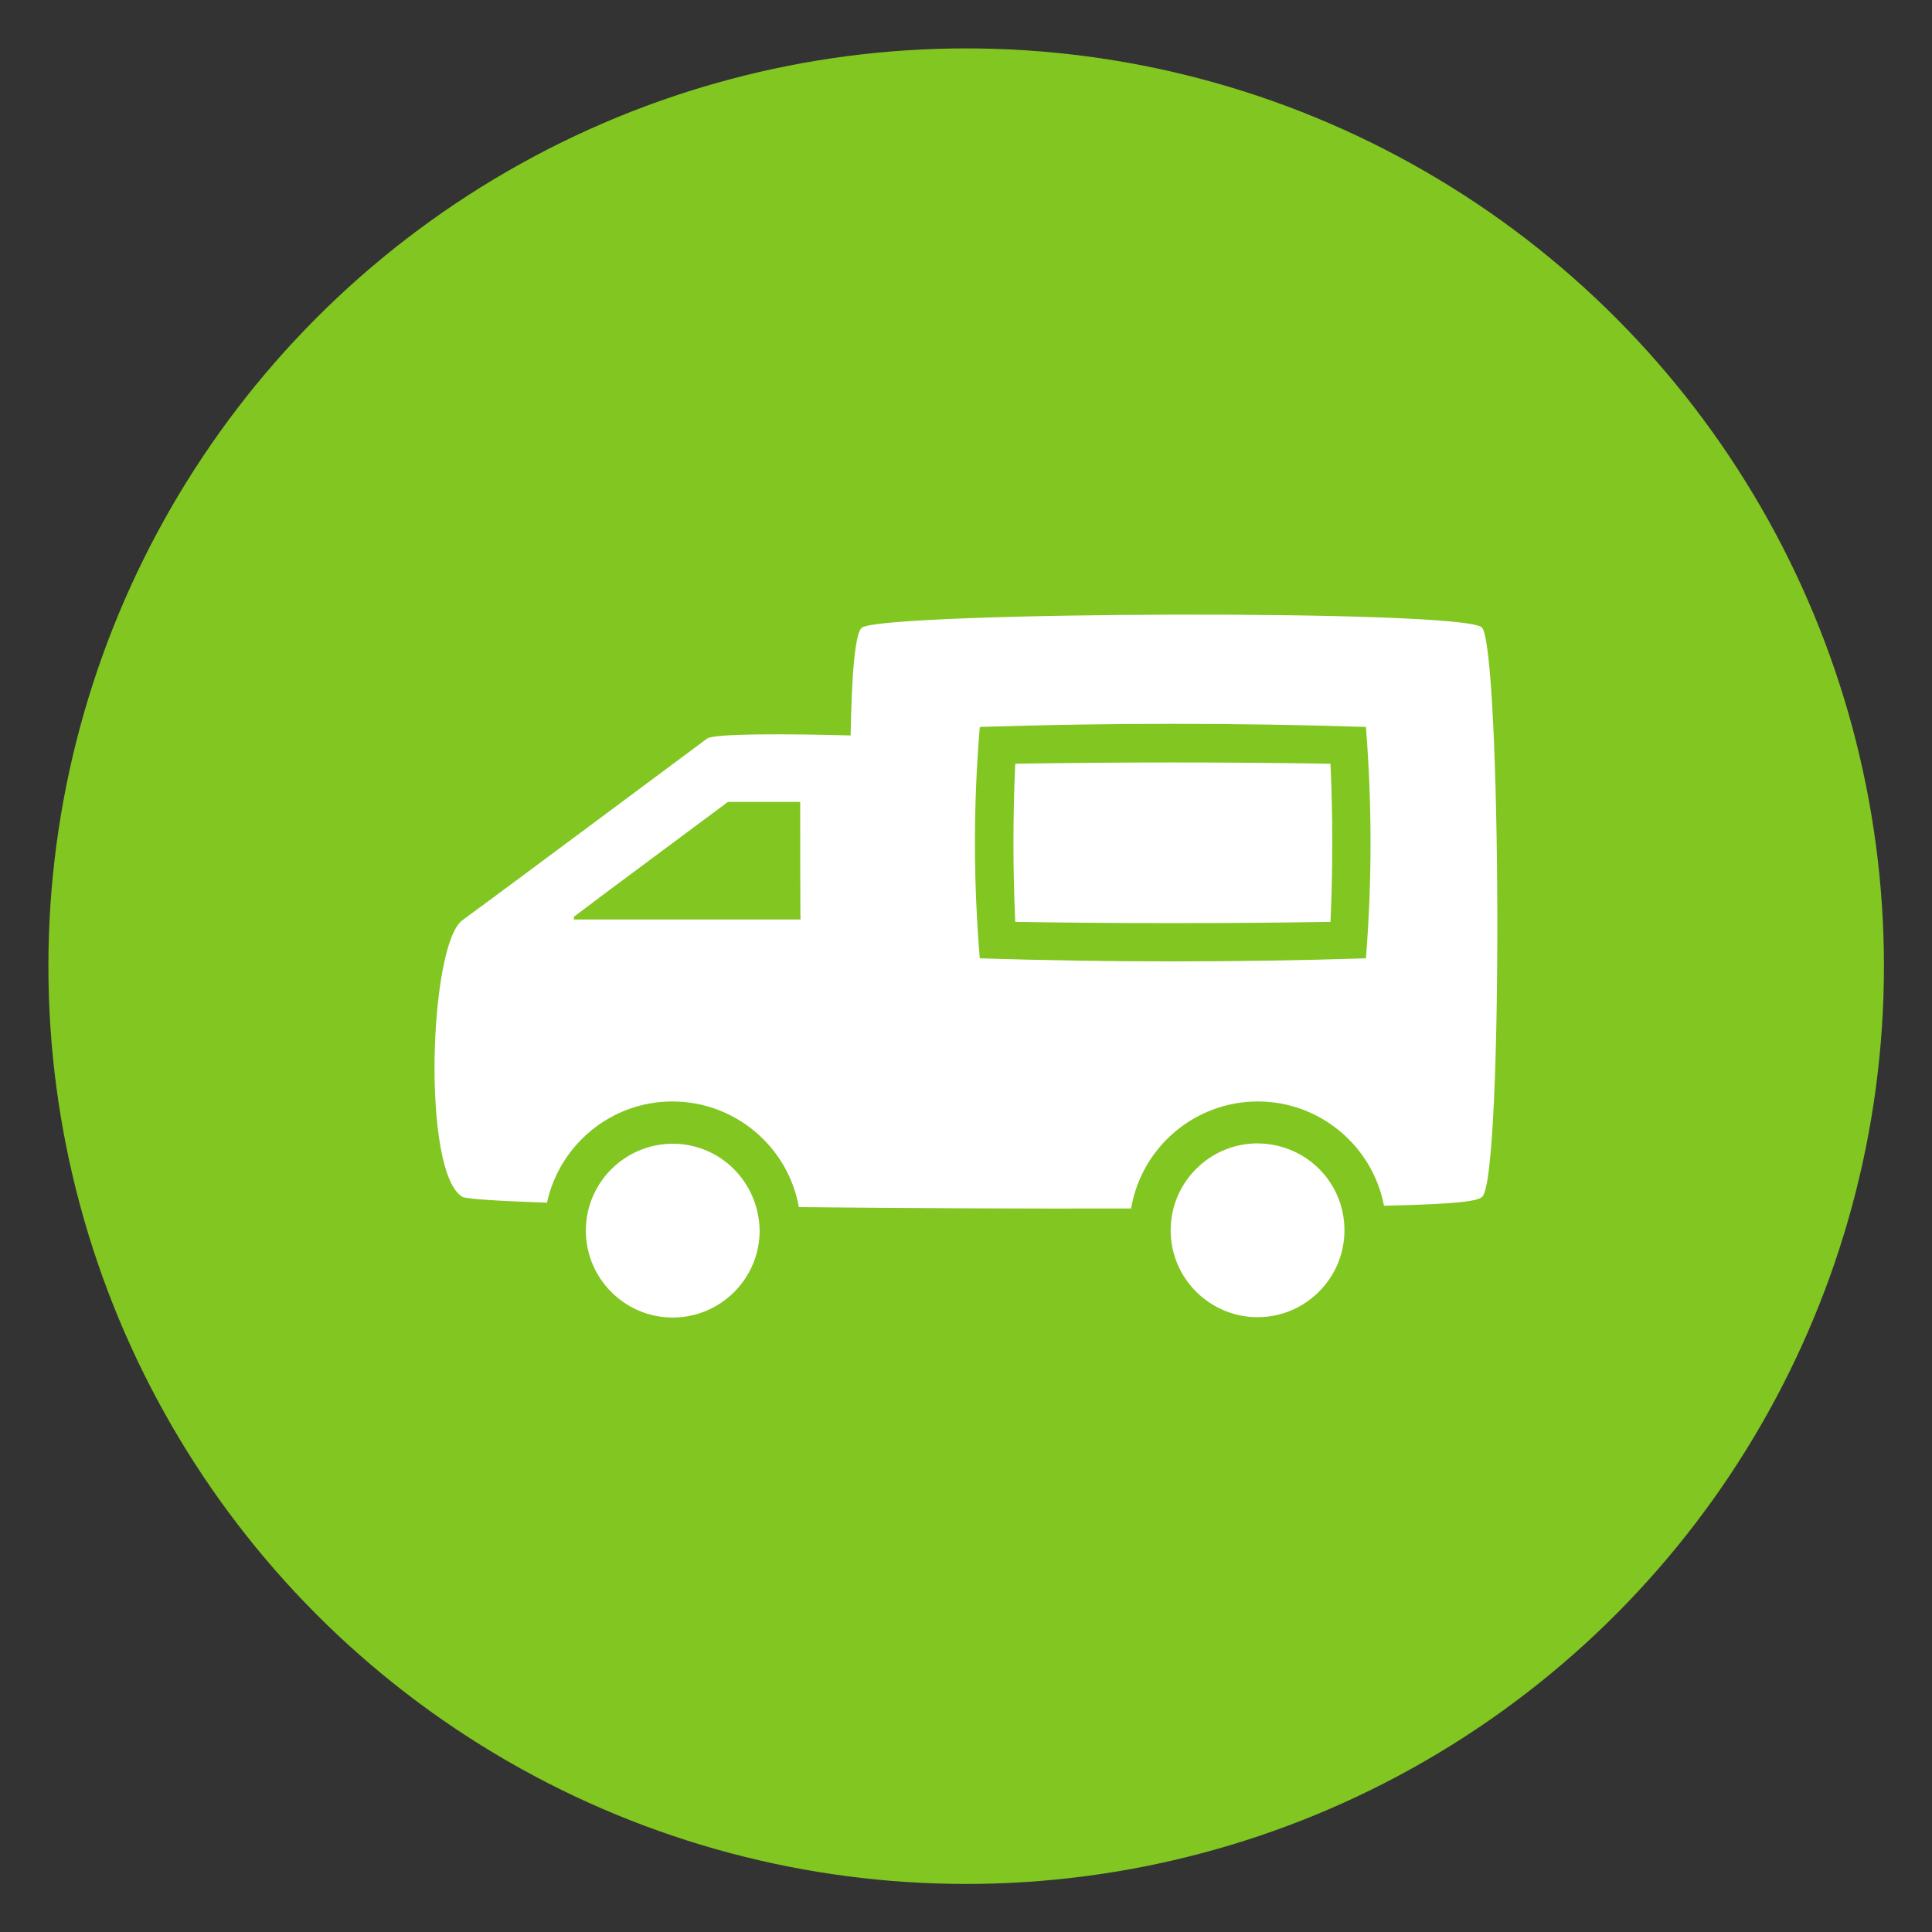
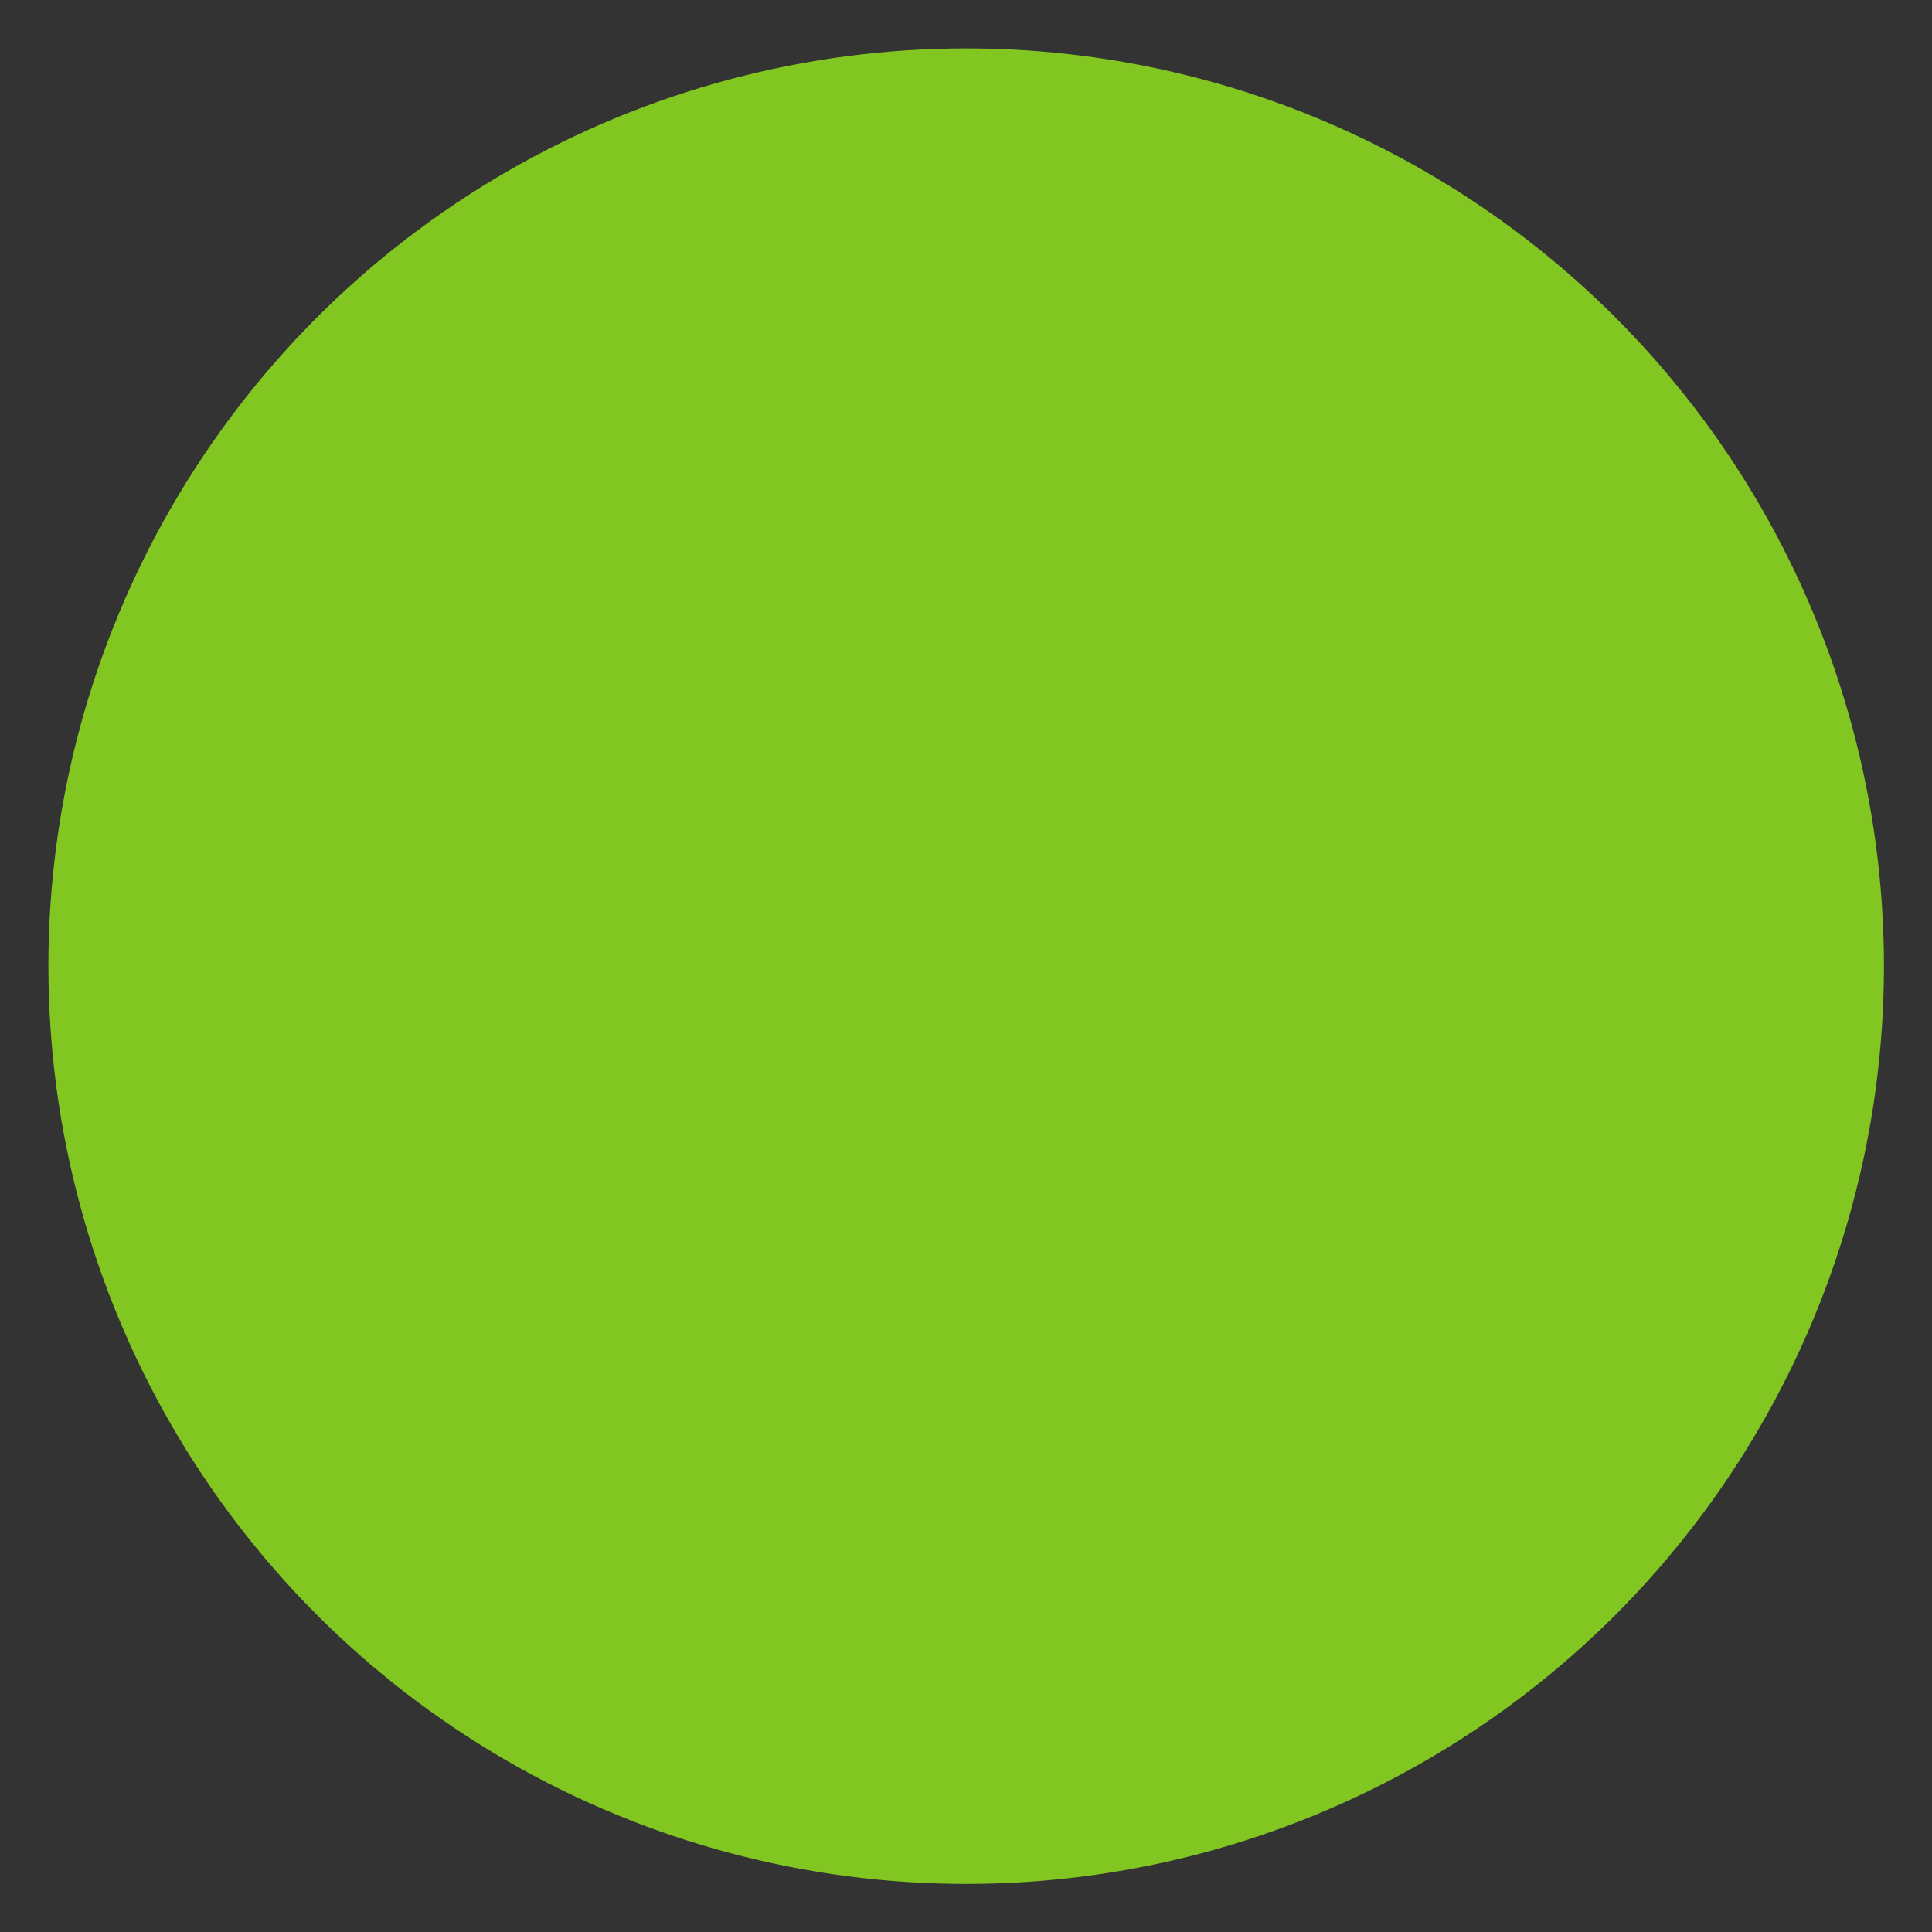
<svg xmlns="http://www.w3.org/2000/svg" version="1.1" id="Ebene_1" x="0px" y="0px" viewBox="0 0 56.69 56.69" style="enable-background:new 0 0 56.69 56.69;" xml:space="preserve">
  <rect x="0" y="0" width="56.69" height="56.69" fill="#333333" stroke="none" />
  <style type="text/css"> .st0{fill:#82C621;} .st1{fill:#FFFFFF;} </style>
  <circle class="st0" cx="28.35" cy="28.35" r="26.93" />
-   <path class="st1" d="M39.45,36.1c0,1.4-1.14,2.55-2.55,2.55c-1.4,0-2.55-1.14-2.55-2.55c0-1.4,1.14-2.55,2.55-2.55 C38.32,33.56,39.45,34.69,39.45,36.1z M19.74,33.56c-1.4,0-2.55,1.14-2.55,2.55c0,1.4,1.14,2.55,2.55,2.55 c1.4,0,2.55-1.14,2.55-2.55C22.27,34.69,21.14,33.56,19.74,33.56z M29.79,22.41c-0.07,1.55-0.07,3.09,0,4.64 c3.08,0.05,6.17,0.05,9.25,0c0.07-1.55,0.07-3.09,0-4.64C35.96,22.36,32.87,22.36,29.79,22.41z M43.49,35.12 c-0.14,0.12-0.64,0.21-2.88,0.26c-0.33-1.74-1.87-3.06-3.7-3.06c-1.87,0-3.42,1.36-3.72,3.14c-3.19,0.01-6.65-0.01-9.75-0.04 c-0.31-1.76-1.86-3.1-3.71-3.1c-1.8,0-3.31,1.27-3.68,2.97c-1.45-0.05-2.37-0.11-2.48-0.17c-1.2-0.7-0.98-7.41,0-8.12 s6.81-5.06,7.18-5.33c0.21-0.15,2.36-0.14,4.21-0.09c0.03-1.78,0.13-3.05,0.34-3.17c0.8-0.46,17.62-0.54,18.18,0 C44.05,18.96,44.12,34.57,43.49,35.12z M23.48,23.53h-2.12l-3.59,2.67l-0.93,0.7v0.08h6.65C23.48,26.98,23.48,23.53,23.48,23.53z M40.08,21.33c-3.78-0.12-7.56-0.12-11.33,0c-0.19,2.26-0.19,4.53,0,6.79c3.78,0.12,7.56,0.12,11.33,0 C40.26,25.86,40.26,23.6,40.08,21.33z" />
</svg>